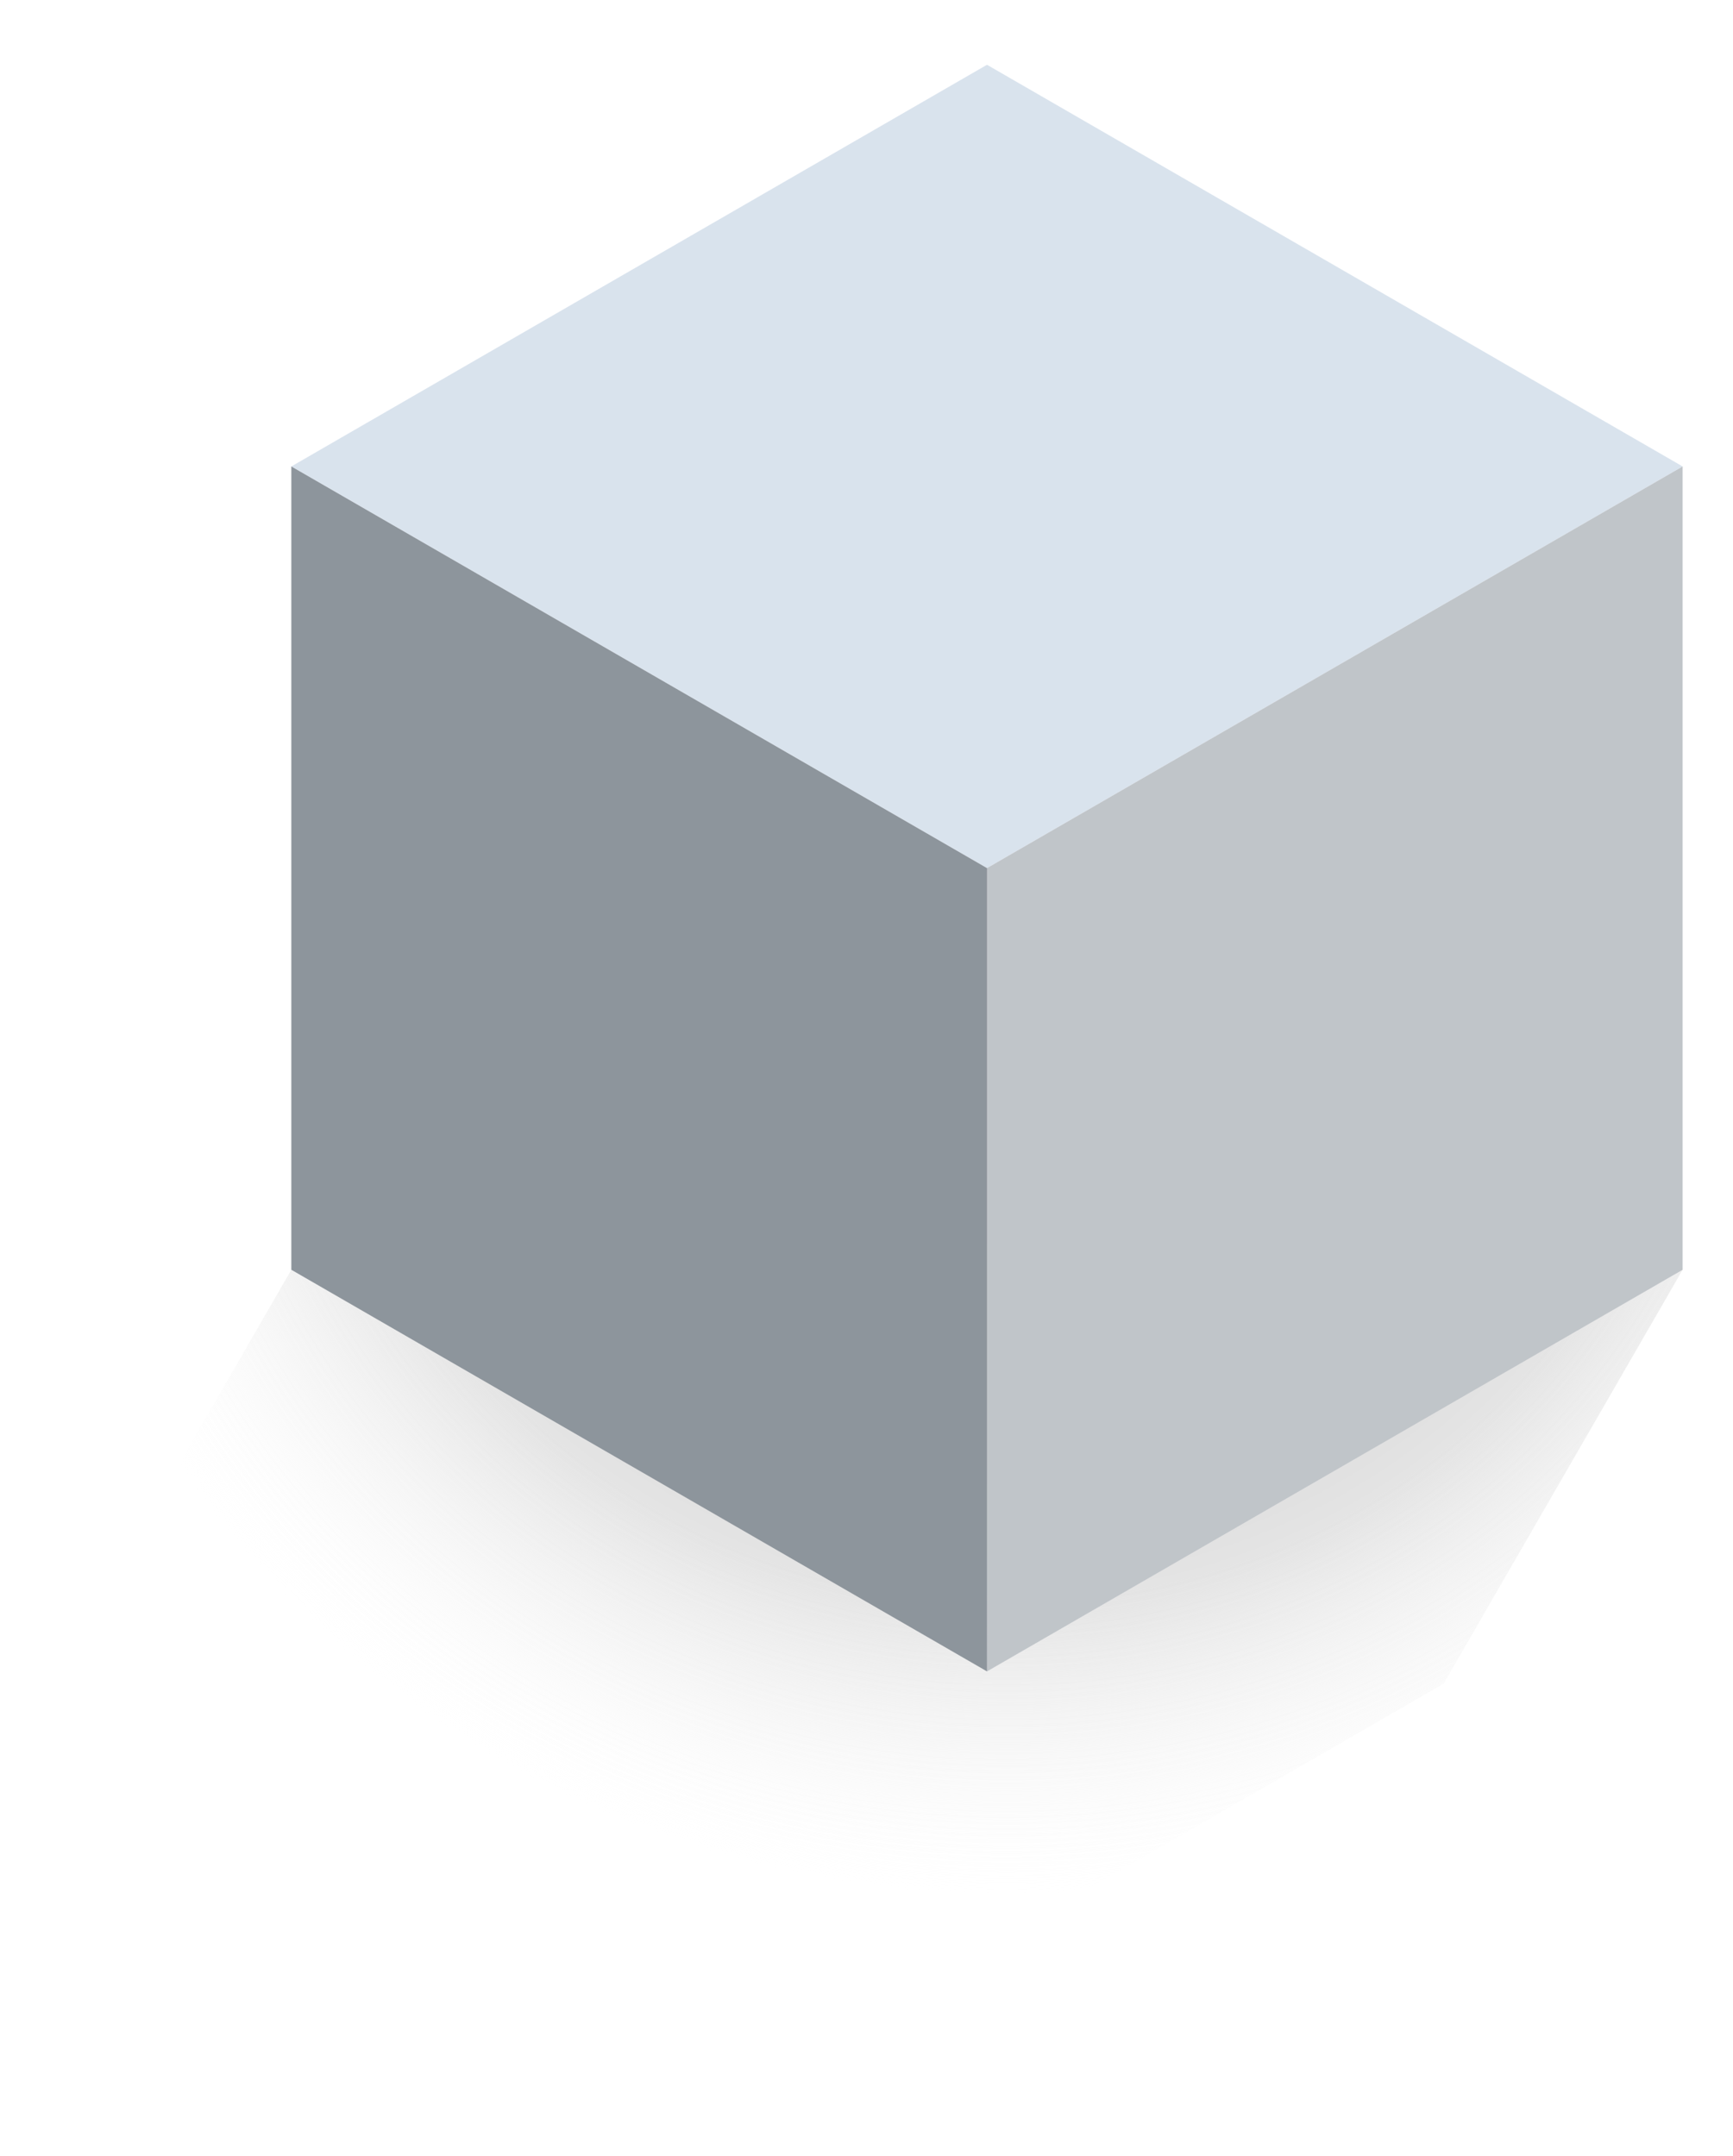
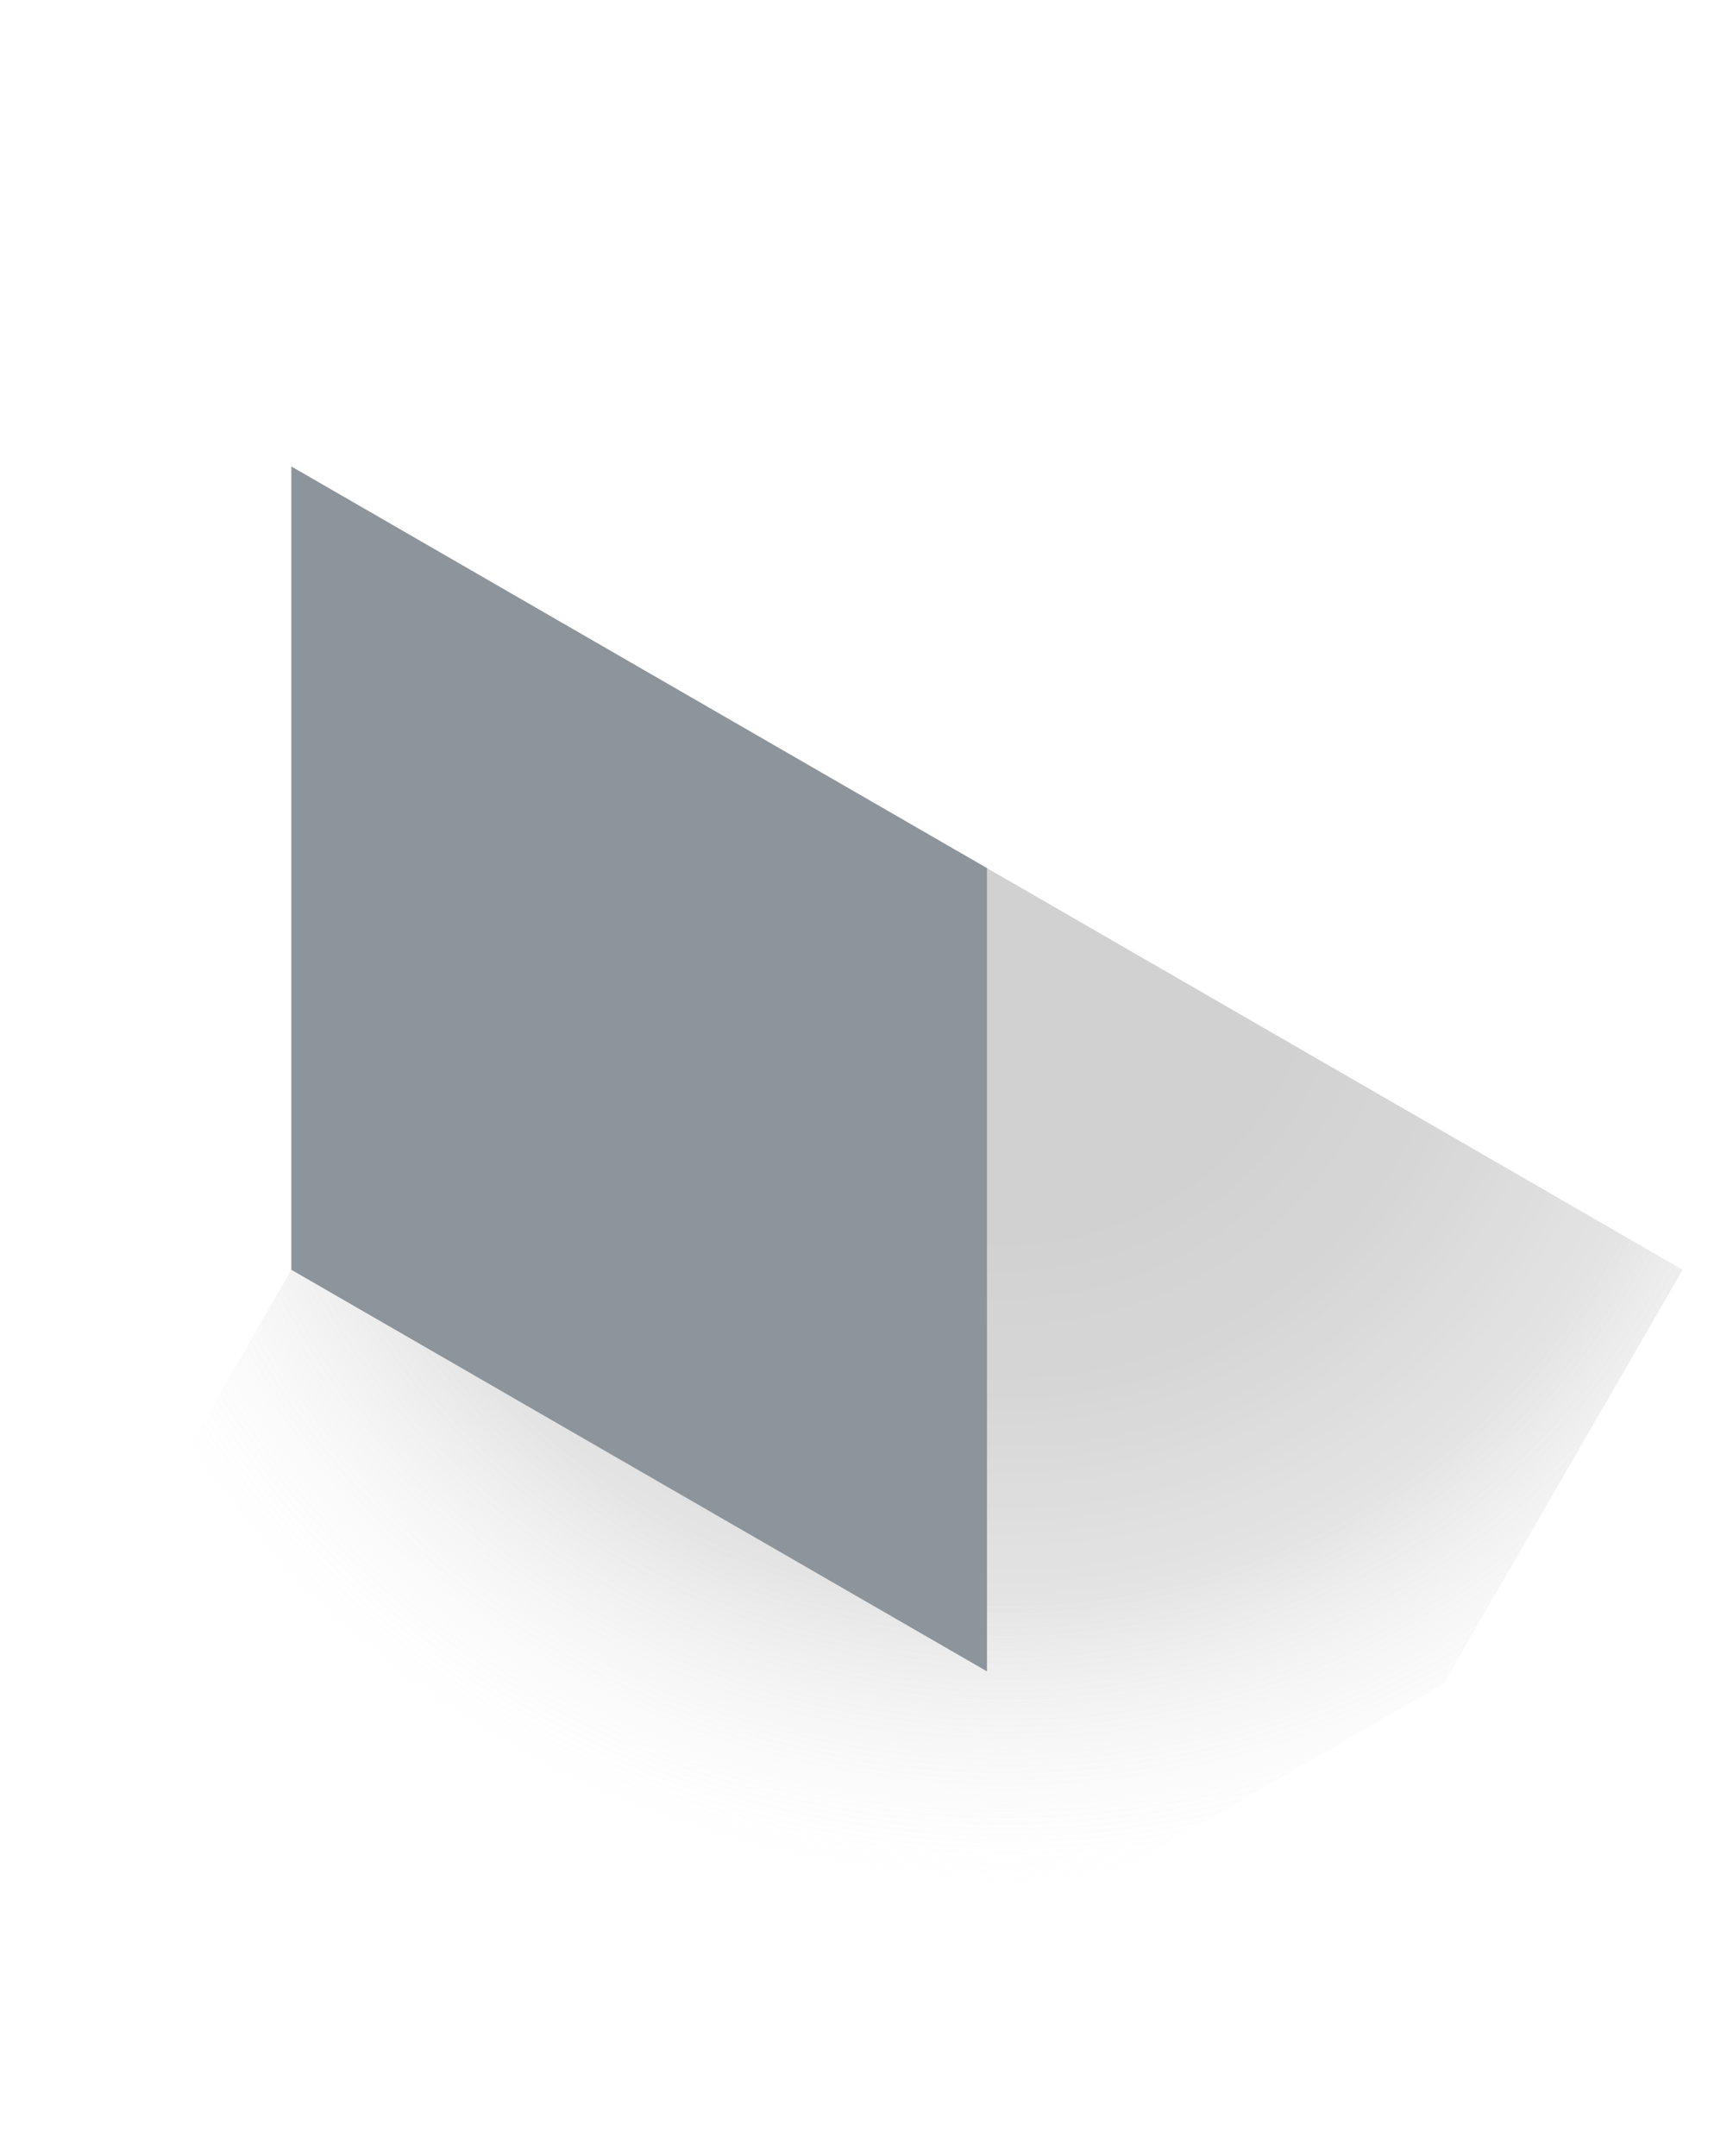
<svg xmlns="http://www.w3.org/2000/svg" width="172" height="214" viewBox="0 0 172 214" fill="none">
  <g opacity="0.8">
    <path d="M167 126.016L143.286 167.09L74.245 206.95L5.2 167.09L28.914 126.016L97.955 86.152L167 126.016Z" fill="url(#paint0_radial_519_2921)" />
-     <path d="M97.959 6.428L28.914 46.292L97.959 86.152L167 46.292L97.959 6.428Z" fill="#D0DCE9" />
-     <path d="M167 46.292V126.015L97.959 165.875V86.152L167 46.292Z" fill="#B0B6BC" />
    <path d="M28.914 46.292V126.015L97.959 165.875V86.152L28.914 46.292Z" fill="#717A83" />
  </g>
  <defs>
    <radialGradient id="paint0_radial_519_2921" cx="0" cy="0" r="1" gradientUnits="userSpaceOnUse" gradientTransform="translate(99.756 93.852) scale(97.063 94.279)">
      <stop offset="0.3" stop-color="#C6C6C6" />
      <stop offset="0.47" stop-color="#CCCCCC" />
      <stop offset="0.69" stop-color="#DDDDDD" />
      <stop offset="1" stop-color="#F9F9F9" stop-opacity="0" />
    </radialGradient>
  </defs>
</svg>